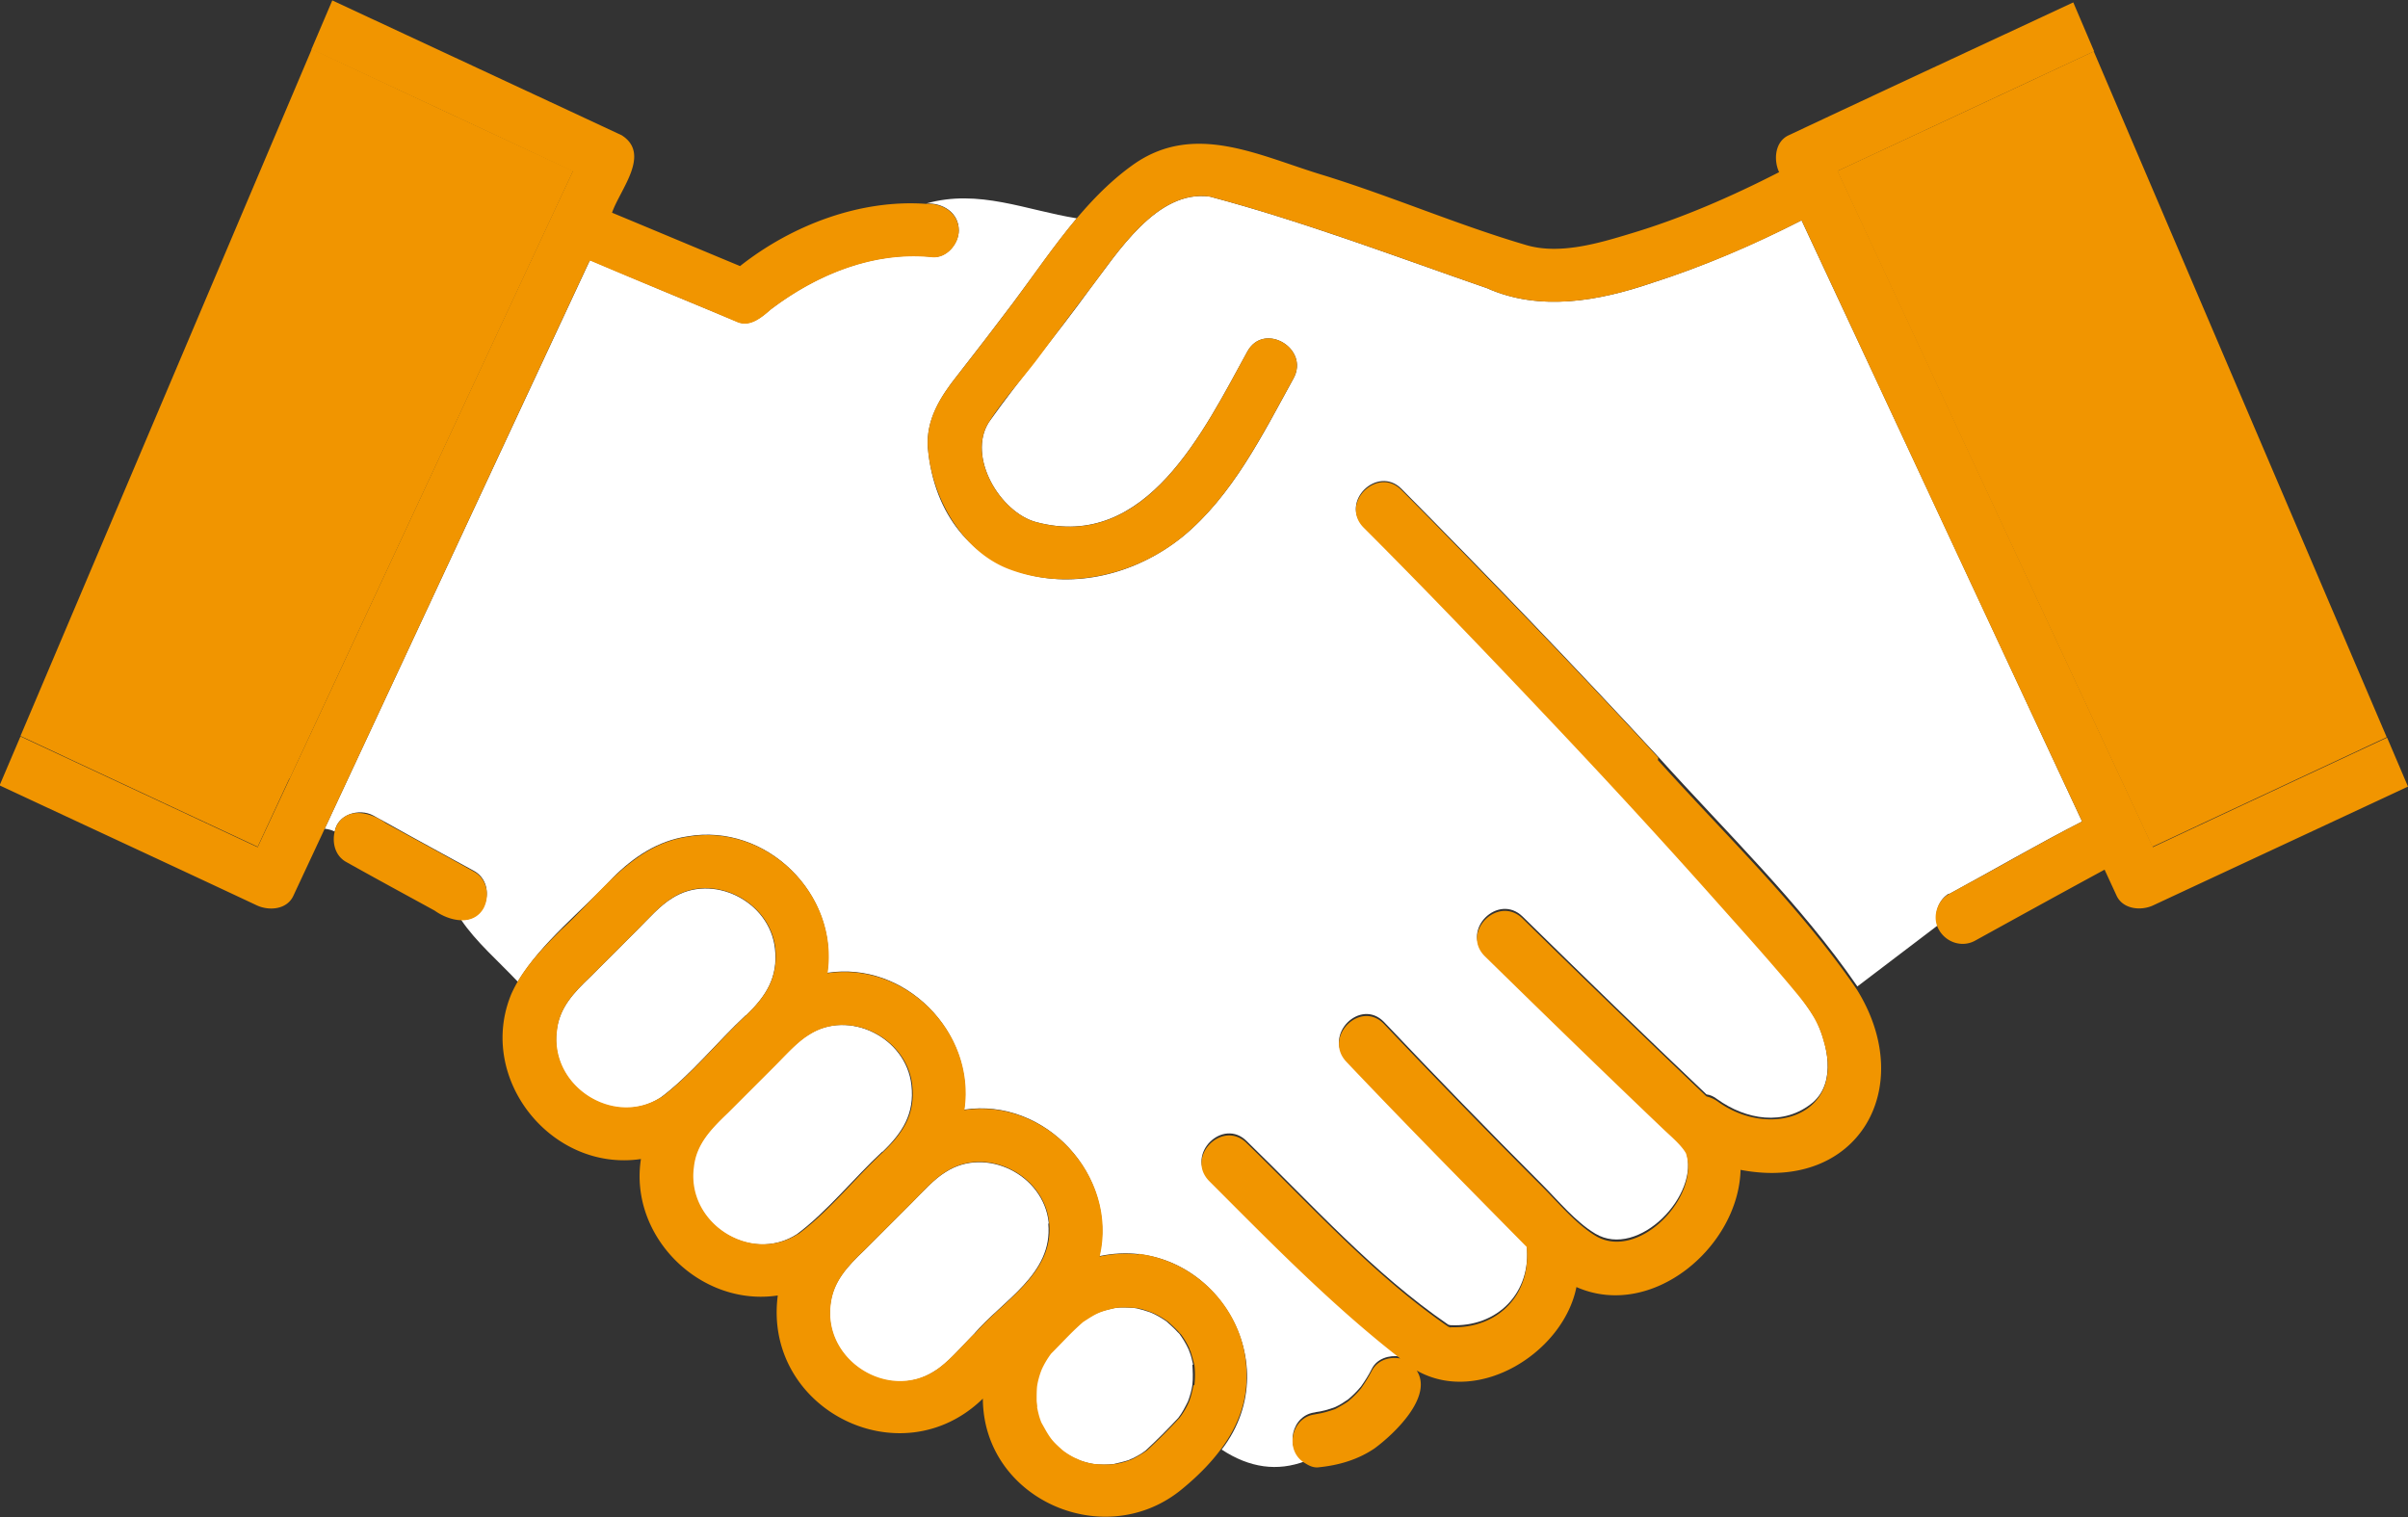
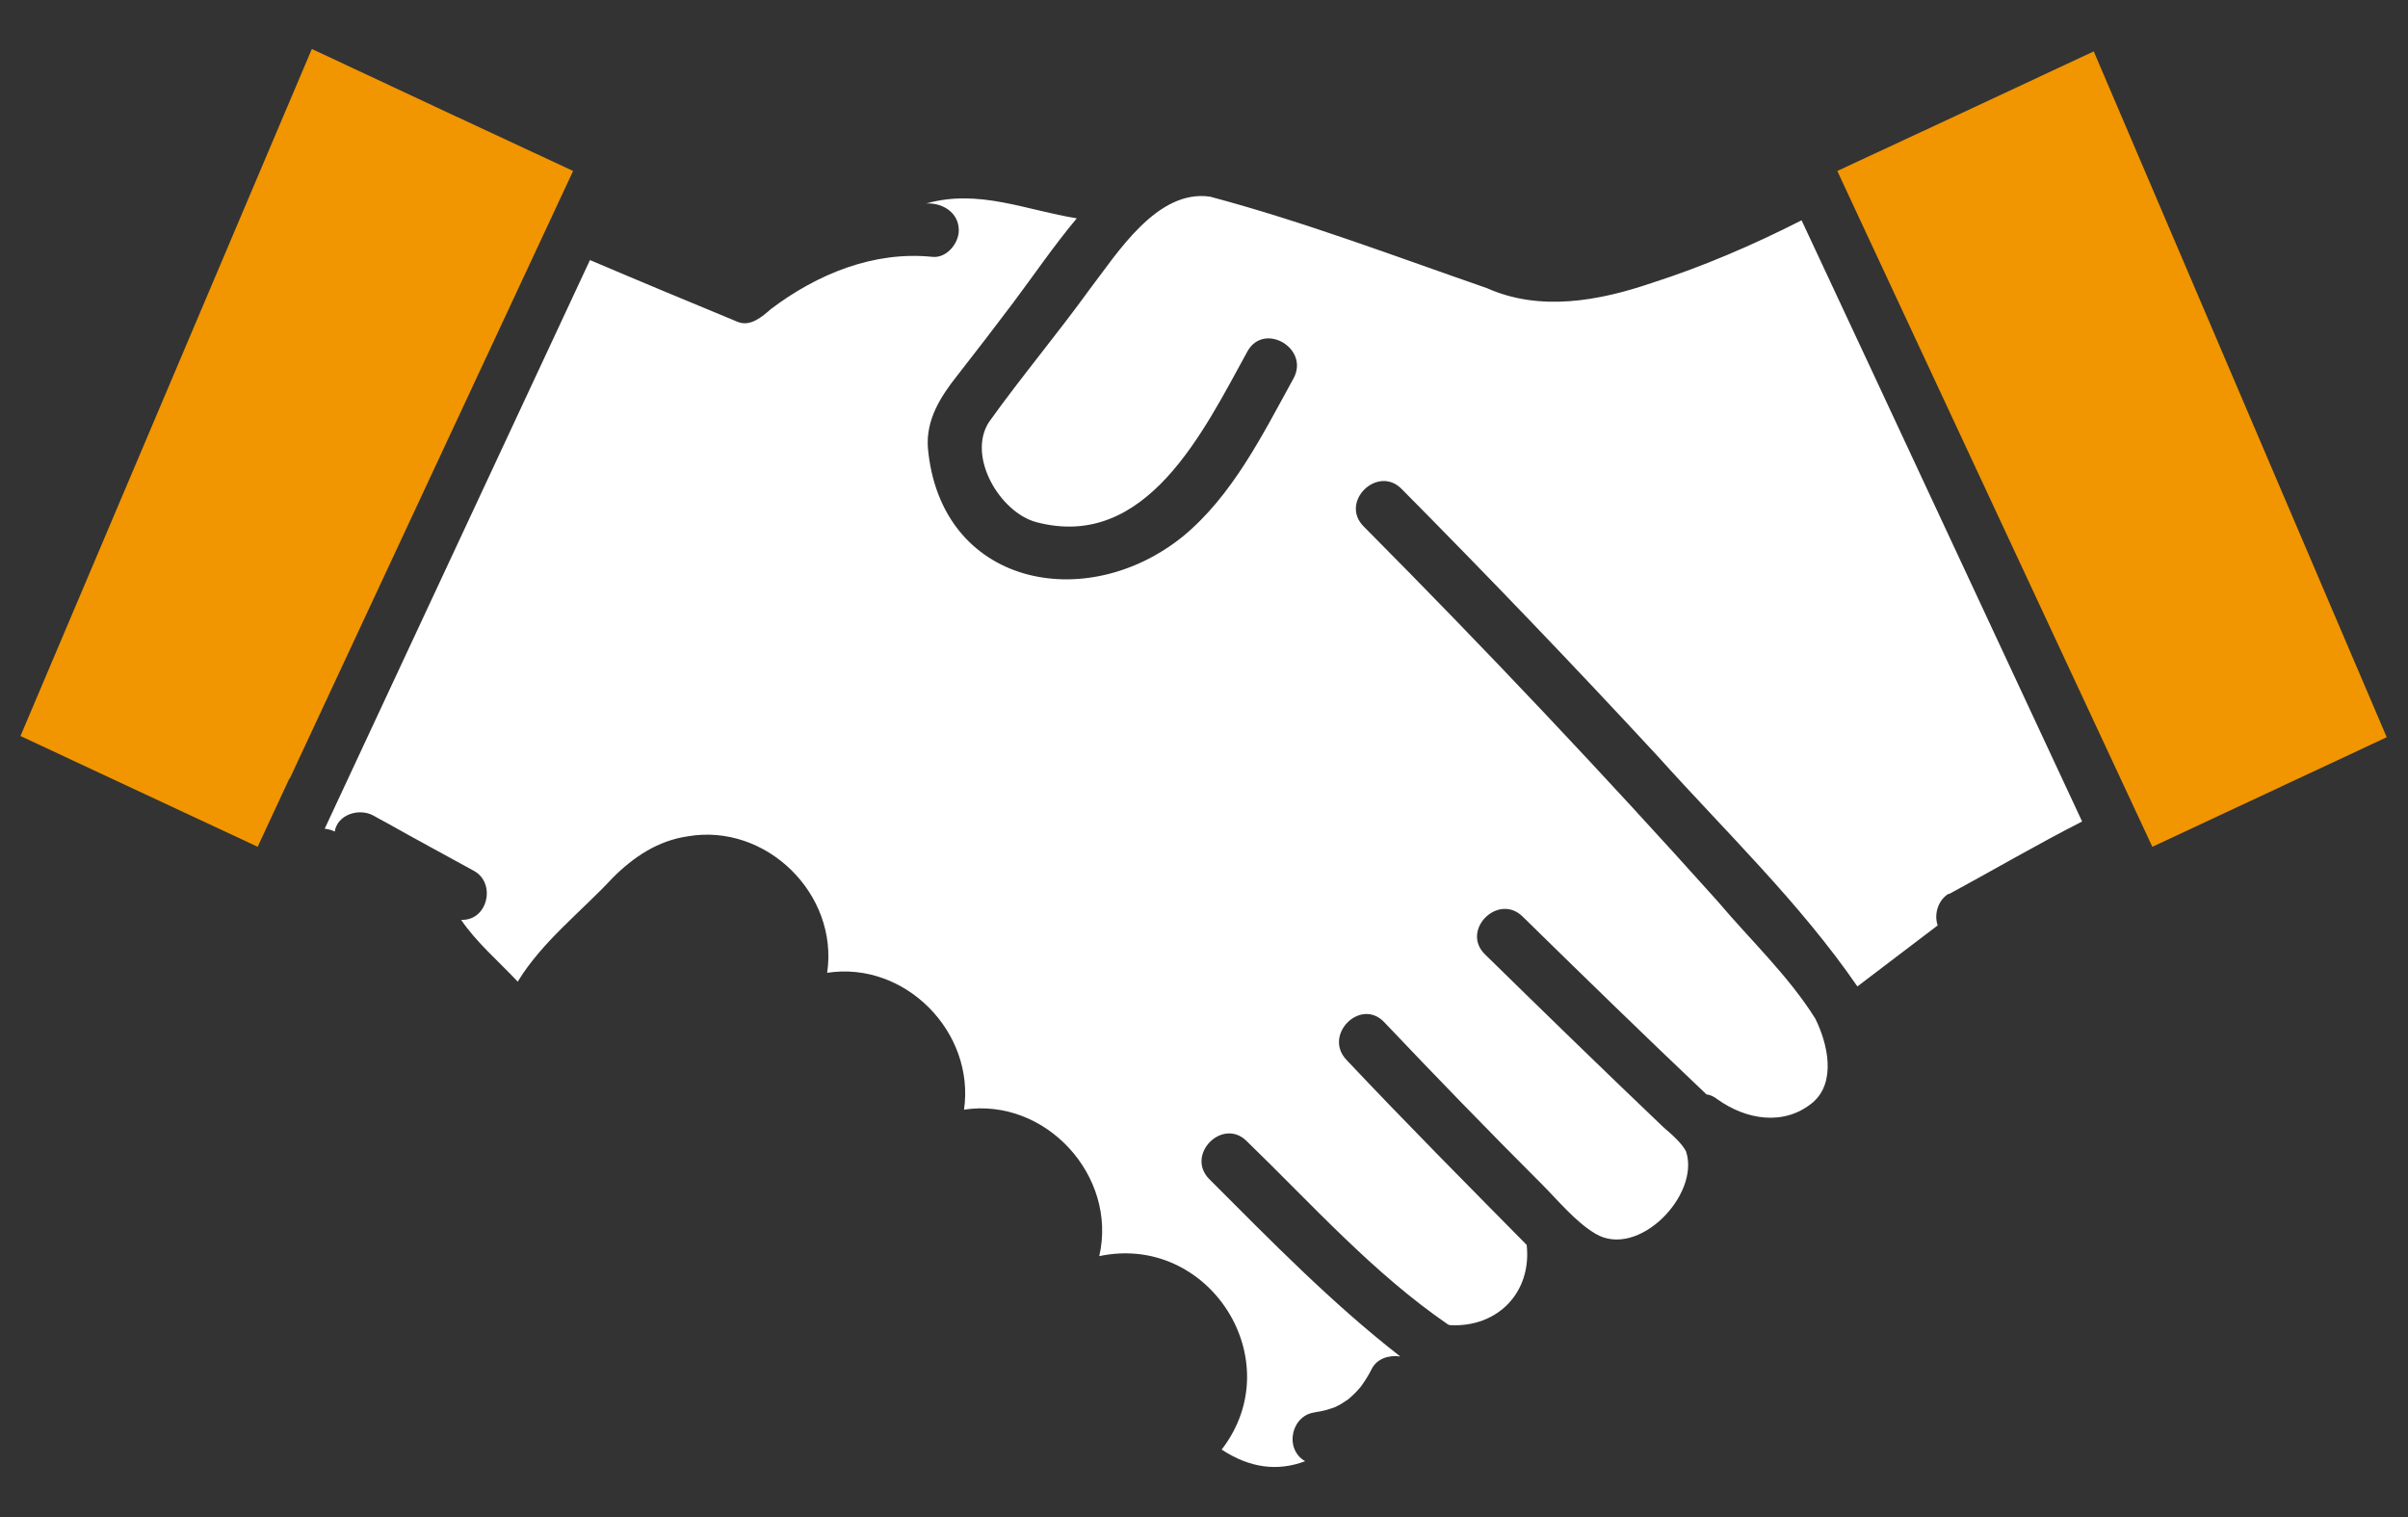
<svg xmlns="http://www.w3.org/2000/svg" id="Layer_1" data-name="Layer 1" viewBox="0 0 60 37.81">
  <rect x="0" y="0" width="60" height="37.81" fill="#333333" stroke="none" />
  <defs>
    <style>.cls-1,.cls-2{fill:#fff;stroke-width:0}.cls-2{fill:#f19500}</style>
  </defs>
-   <path class="cls-1" d="M29.73 34.01c-.03-.13-.05-.23-.1-.35 0 .01 0 0-.02-.05-.06-.13-.14-.26-.22-.37-.05-.05-.04-.05-.03-.03-.09-.1-.19-.19-.29-.28-.13-.09-.26-.17-.41-.23-.11-.04-.22-.07-.34-.1h-.01l-.06-.01c-.16-.01-.31-.02-.47 0-.13.03-.27.06-.4.11-.15.06-.28.15-.42.24-.28.25-.53.53-.8.79-.09.13-.18.27-.24.41-.05.13-.09.27-.11.41-.01.12-.02.24-.01.35 0 .05.04.27 0 .11.03.15.06.3.12.44.07.15.14.28.25.41.09.1.18.18.27.27.11.08.22.15.34.21.03.01.18.06.04.02.14.05.28.1.43.12.17.02.33.02.5 0 .13-.03.26-.06.38-.1.02-.01.08-.04.09-.04.12-.06.23-.12.33-.2.28-.26.55-.53.81-.81.1-.13.17-.27.24-.41.05-.13.09-.27.11-.41.02-.16.01-.37 0-.51z" />
-   <path class="cls-1" d="M29.61 33.61s.01.03.02.05c0-.01-.01-.03-.02-.05zM21.99 28.7c.5-.48.8-.95.72-1.66-.13-1.19-1.56-1.9-2.56-1.26-.3.18-.58.5-.86.78l-1.17 1.17c-.44.42-.78.78-.85 1.35-.19 1.4 1.42 2.43 2.59 1.67.75-.56 1.42-1.4 2.12-2.05zM28.27 32.58s.04 0 .05.01c-.01 0-.03-.01-.05-.01zM29.61 33.6zM26.13 30.49v-.03c-.13-1.19-1.56-1.9-2.56-1.26-.3.18-.58.5-.86.78l-1.17 1.17c-.44.42-.78.78-.85 1.35-.19 1.4 1.42 2.43 2.59 1.67.34-.2.67-.61.98-.92.72-.85 1.98-1.5 1.86-2.76z" />
  <path class="cls-1" d="M48.56 22.28c1.11-.6 2.2-1.24 3.32-1.81-2.33-4.99-4.65-9.98-6.99-14.98-1.2.61-2.45 1.15-3.73 1.56-1.32.45-2.79.72-4.11.13-2.28-.79-4.57-1.66-6.9-2.28-1.32-.19-2.31 1.41-3 2.31-.81 1.12-1.71 2.19-2.51 3.31-.55.86.28 2.25 1.18 2.49 2.75.73 4.18-2.29 5.26-4.25.41-.75 1.56-.08 1.15.67-.77 1.4-1.52 2.92-2.76 3.94-2.42 1.95-6.04 1.23-6.35-2.21-.05-.7.31-1.27.73-1.8.47-.6.93-1.2 1.39-1.81.51-.68 1.02-1.43 1.59-2.11-1.26-.2-2.44-.74-3.75-.37.4-.02.81.22.81.67 0 .33-.31.7-.66.66-1.46-.15-2.87.43-4.02 1.3-.22.19-.51.45-.83.32-1.23-.51-2.46-1.02-3.68-1.54-2.2 4.72-4.41 9.45-6.61 14.17.09.01.17.03.25.07.07-.43.61-.59.96-.4.11.06.21.12.31.17.73.41 1.47.81 2.2 1.21.56.31.34 1.25-.32 1.22.37.55.93 1.03 1.41 1.54.61-1 1.58-1.74 2.37-2.59.52-.52 1.12-.92 1.86-1.03 1.96-.34 3.77 1.44 3.48 3.4 1.94-.3 3.69 1.48 3.41 3.41 2.03-.31 3.83 1.65 3.37 3.65 2.73-.58 4.77 2.59 3.05 4.82.7.46 1.39.55 2.08.29-.54-.31-.34-1.18.28-1.22h-.04c.18-.02.35-.07.51-.13.11-.05.22-.12.32-.19.12-.1.22-.2.32-.32.1-.14.19-.28.27-.44.13-.26.43-.35.71-.31-1.71-1.33-3.23-2.89-4.76-4.42-.6-.61.34-1.55.94-.94 1.62 1.57 3.15 3.29 5.02 4.57h.01s.02.01.04.01c1.17.06 2.03-.81 1.9-2-1.51-1.53-3.02-3.05-4.49-4.61-.59-.62.35-1.56.94-.94 1.29 1.36 2.6 2.71 3.93 4.04.41.41.83.93 1.33 1.23 1.07.64 2.62-.97 2.26-2.05-.1-.2-.36-.43-.55-.59-1.5-1.43-2.98-2.87-4.46-4.32-.61-.6.33-1.54.94-.94 1.52 1.49 3.04 2.97 4.58 4.43.09.01.18.05.27.12.71.51 1.66.68 2.38.08.59-.51.37-1.47.06-2.09-.67-1.07-1.62-1.96-2.43-2.92-2.86-3.19-5.8-6.3-8.82-9.34-.61-.61.34-1.54.94-.94 2.17 2.19 4.31 4.42 6.4 6.68 1.68 1.87 3.53 3.64 4.96 5.72l2-1.52c-.1-.29.02-.65.29-.8h-.01z" />
  <path class="cls-2" d="M46.52 5.85c2.37 5.08 4.74 10.17 7.11 15.25 1.95-.91 3.89-1.82 5.84-2.73l-7.3-17.09c-2.13 1-4.26 1.99-6.39 2.98.25.53.49 1.06.74 1.59zM7.22 19.4c2.35-5.05 4.71-10.09 7.06-15.14-2.17-1.01-4.34-2.02-6.51-3.04L.51 18.34l5.91 2.76c.26-.57.53-1.13.79-1.7z" />
-   <path class="cls-1" d="M18.59 25.3c.5-.48.8-.95.72-1.66-.13-1.19-1.56-1.9-2.56-1.26-.3.18-.58.5-.86.78l-1.17 1.17c-.44.42-.78.78-.85 1.35-.19 1.4 1.42 2.43 2.59 1.67.75-.56 1.42-1.4 2.12-2.05z" />
-   <path class="cls-2" d="M41.32 18.88c-1.4-1.52-2.82-3.01-4.26-4.49-.71-.73-1.42-1.46-2.14-2.18-.28-.28-.62-.23-.86-.04-.28.22-.41.65-.08.98 1.58 1.58 3.12 3.19 4.66 4.82 1.41 1.49 2.8 3 4.16 4.53.65.73 1.31 1.46 1.94 2.22.3.36.57.73.69 1.19.6 1.87-1.31 2.5-2.64 1.53a.802.802 0 00-.27-.12c-1.54-1.47-3.06-2.94-4.58-4.43-.61-.6-1.55.34-.94.94 1.48 1.45 2.96 2.89 4.46 4.32.18.17.44.39.55.59.36 1.09-1.2 2.7-2.26 2.05-.49-.3-.92-.82-1.33-1.23-1.33-1.33-2.64-2.68-3.93-4.04-.59-.62-1.53.32-.94.94 1.48 1.56 2.98 3.08 4.49 4.61.12 1.2-.73 2.05-1.9 2 .02.01.02.02-.04-.01h-.01c-1.86-1.28-3.4-3-5.02-4.57-.6-.61-1.54.33-.94.94 1.53 1.53 3.05 3.09 4.76 4.42-.27-.05-.57.04-.71.31-.08.15-.17.3-.27.44-.1.12-.2.22-.32.32-.1.07-.21.13-.32.19-.17.06-.34.11-.51.13h.04c-.62.04-.82.91-.28 1.22.11.07.22.12.35.1.49-.05.97-.19 1.38-.47.49-.36 1.47-1.29 1.05-1.94 1.55.88 3.66-.46 3.98-2.08 1.88.83 4.04-1 4.09-2.92 2.92.56 4.42-2.04 2.9-4.49-1.42-2.08-3.28-3.85-4.96-5.72zM12.05 22.63c.16-.31.09-.73-.24-.91-.73-.41-1.47-.81-2.2-1.21-.37-.27-.95-.42-1.22.06-.14.31-.09.73.24.91.73.41 1.47.81 2.2 1.21.36.26.96.4 1.22-.06zM28.32 32.59s-.04 0-.05-.01c.06.01.07.01.06.01zM29.63 33.65s-.01-.03-.02-.05c.02.06.02.06.02.05z" />
-   <path class="cls-2" d="M28.38 31.26c-.32-.04-.66-.02-.98.05.47-1.99-1.34-3.96-3.37-3.65.29-1.93-1.47-3.7-3.41-3.41.29-1.96-1.52-3.74-3.48-3.4-1.39.2-2.19 1.44-3.16 2.32-.49.49-.96.97-1.24 1.6-.87 2.1 1 4.44 3.23 4.11-.3 1.93 1.48 3.69 3.41 3.4-.37 2.83 3.06 4.57 5.11 2.57.01 2.52 3.06 3.85 4.98 2.24.85-.7 1.6-1.63 1.59-2.78.03-1.56-1.17-2.88-2.7-3.07zm-11.91-3.92c-1.17.75-2.78-.27-2.59-1.67.06-.56.41-.93.85-1.35l1.17-1.17c.28-.28.56-.6.86-.78.99-.64 2.43.08 2.56 1.26.07.71-.22 1.18-.72 1.66-.7.65-1.37 1.49-2.12 2.05zm3.41 3.41c-1.17.75-2.78-.27-2.59-1.67.06-.56.41-.93.85-1.35l1.17-1.17c.28-.28.56-.6.86-.78 1-.64 2.43.08 2.56 1.26.08.71-.22 1.18-.72 1.66-.7.65-1.37 1.5-2.12 2.05zm4.39 2.49c-.31.31-.65.71-.98.92-1.17.75-2.78-.27-2.59-1.67.07-.56.41-.93.85-1.35l1.17-1.17c.28-.28.56-.6.86-.78 1-.64 2.43.08 2.56 1.26.14 1.27-1.13 1.94-1.86 2.79zm5.47 1.27c-.03.14-.06.28-.11.41-.06.14-.14.28-.24.41-.26.28-.53.55-.81.81-.11.08-.22.14-.33.2 0 0-.06.03-.09.04-.13.05-.25.08-.38.1-.17.02-.33.01-.5 0a1.62 1.62 0 01-.43-.12c.05.02.06.02.06.02a1.61 1.61 0 01-.44-.25c-.1-.09-.19-.17-.27-.27-.1-.13-.17-.27-.25-.41-.06-.14-.09-.29-.12-.44.04.16 0-.06 0-.11 0-.12 0-.24.01-.35.02-.14.06-.28.11-.41.06-.14.15-.29.24-.41.27-.27.52-.55.8-.79.14-.09.27-.18.42-.24.13-.05.26-.08.4-.11.16-.02.31-.01.47 0h-.01.02s.04 0 .05.01h.01c.12.02.23.06.34.1.15.06.28.14.41.23.1.09.2.18.29.28-.01-.01-.02-.01.03.03.09.12.16.24.22.37 0 .01.01.04.02.05.04.12.07.23.1.35.02.14.02.35 0 .51zM14.69 6.52s.01-.02.01-.03c1.22.52 2.46 1.02 3.68 1.54.32.13.61-.13.83-.32 1.15-.87 2.56-1.45 4.02-1.3.36.03.66-.33.66-.66 0-.45-.41-.69-.81-.67-1.64-.12-3.35.53-4.64 1.55-1.06-.44-2.13-.89-3.19-1.33.2-.58.98-1.46.24-1.93-2.4-1.12-4.81-2.24-7.21-3.36l-.52 1.22c2.17 1.01 4.34 2.02 6.51 3.04-2.62 5.61-5.23 11.23-7.85 16.84L.51 18.35l-.52 1.22c2.14 1 4.28 1.99 6.41 2.99.3.14.75.11.91-.24 2.46-5.26 4.91-10.53 7.37-15.8zM53.64 21.1c-2.62-5.61-5.23-11.23-7.85-16.84 2.13-.99 4.26-1.99 6.39-2.98L51.66.06c-2.36 1.1-4.73 2.2-7.09 3.31-.35.16-.38.62-.24.92-1.19.61-2.43 1.15-3.7 1.53-.79.24-1.76.53-2.59.29-1.74-.51-3.41-1.24-5.15-1.77-1.56-.48-3.15-1.3-4.65-.24-1.24.88-2.11 2.26-3 3.45-.46.61-.92 1.21-1.39 1.81-.42.53-.78 1.09-.73 1.8.09 1.21.83 2.55 1.99 3.01 1.46.57 3.18.17 4.36-.8 1.24-1.02 1.99-2.55 2.76-3.94.41-.75-.74-1.42-1.15-.67-1.08 1.96-2.51 4.99-5.26 4.25-.9-.24-1.73-1.63-1.18-2.49.35-.55.8-1.04 1.19-1.55.44-.59.88-1.18 1.32-1.76.69-.9 1.68-2.5 3-2.31 2.33.62 4.62 1.49 6.9 2.28 1.32.59 2.79.32 4.11-.13 1.28-.41 2.53-.94 3.73-1.56 2.33 4.99 4.65 9.98 6.99 14.98-.98.5-1.95 1.07-2.92 1.59-.13.07-.27.15-.4.22-.27.15-.4.51-.29.8.15.38.6.56.96.35 1.07-.59 2.14-1.18 3.21-1.76l.3.65c.16.34.61.38.91.24 2.12-.99 4.23-1.97 6.35-2.96l-.52-1.22c-1.95.91-3.9 1.82-5.84 2.73z" />
</svg>